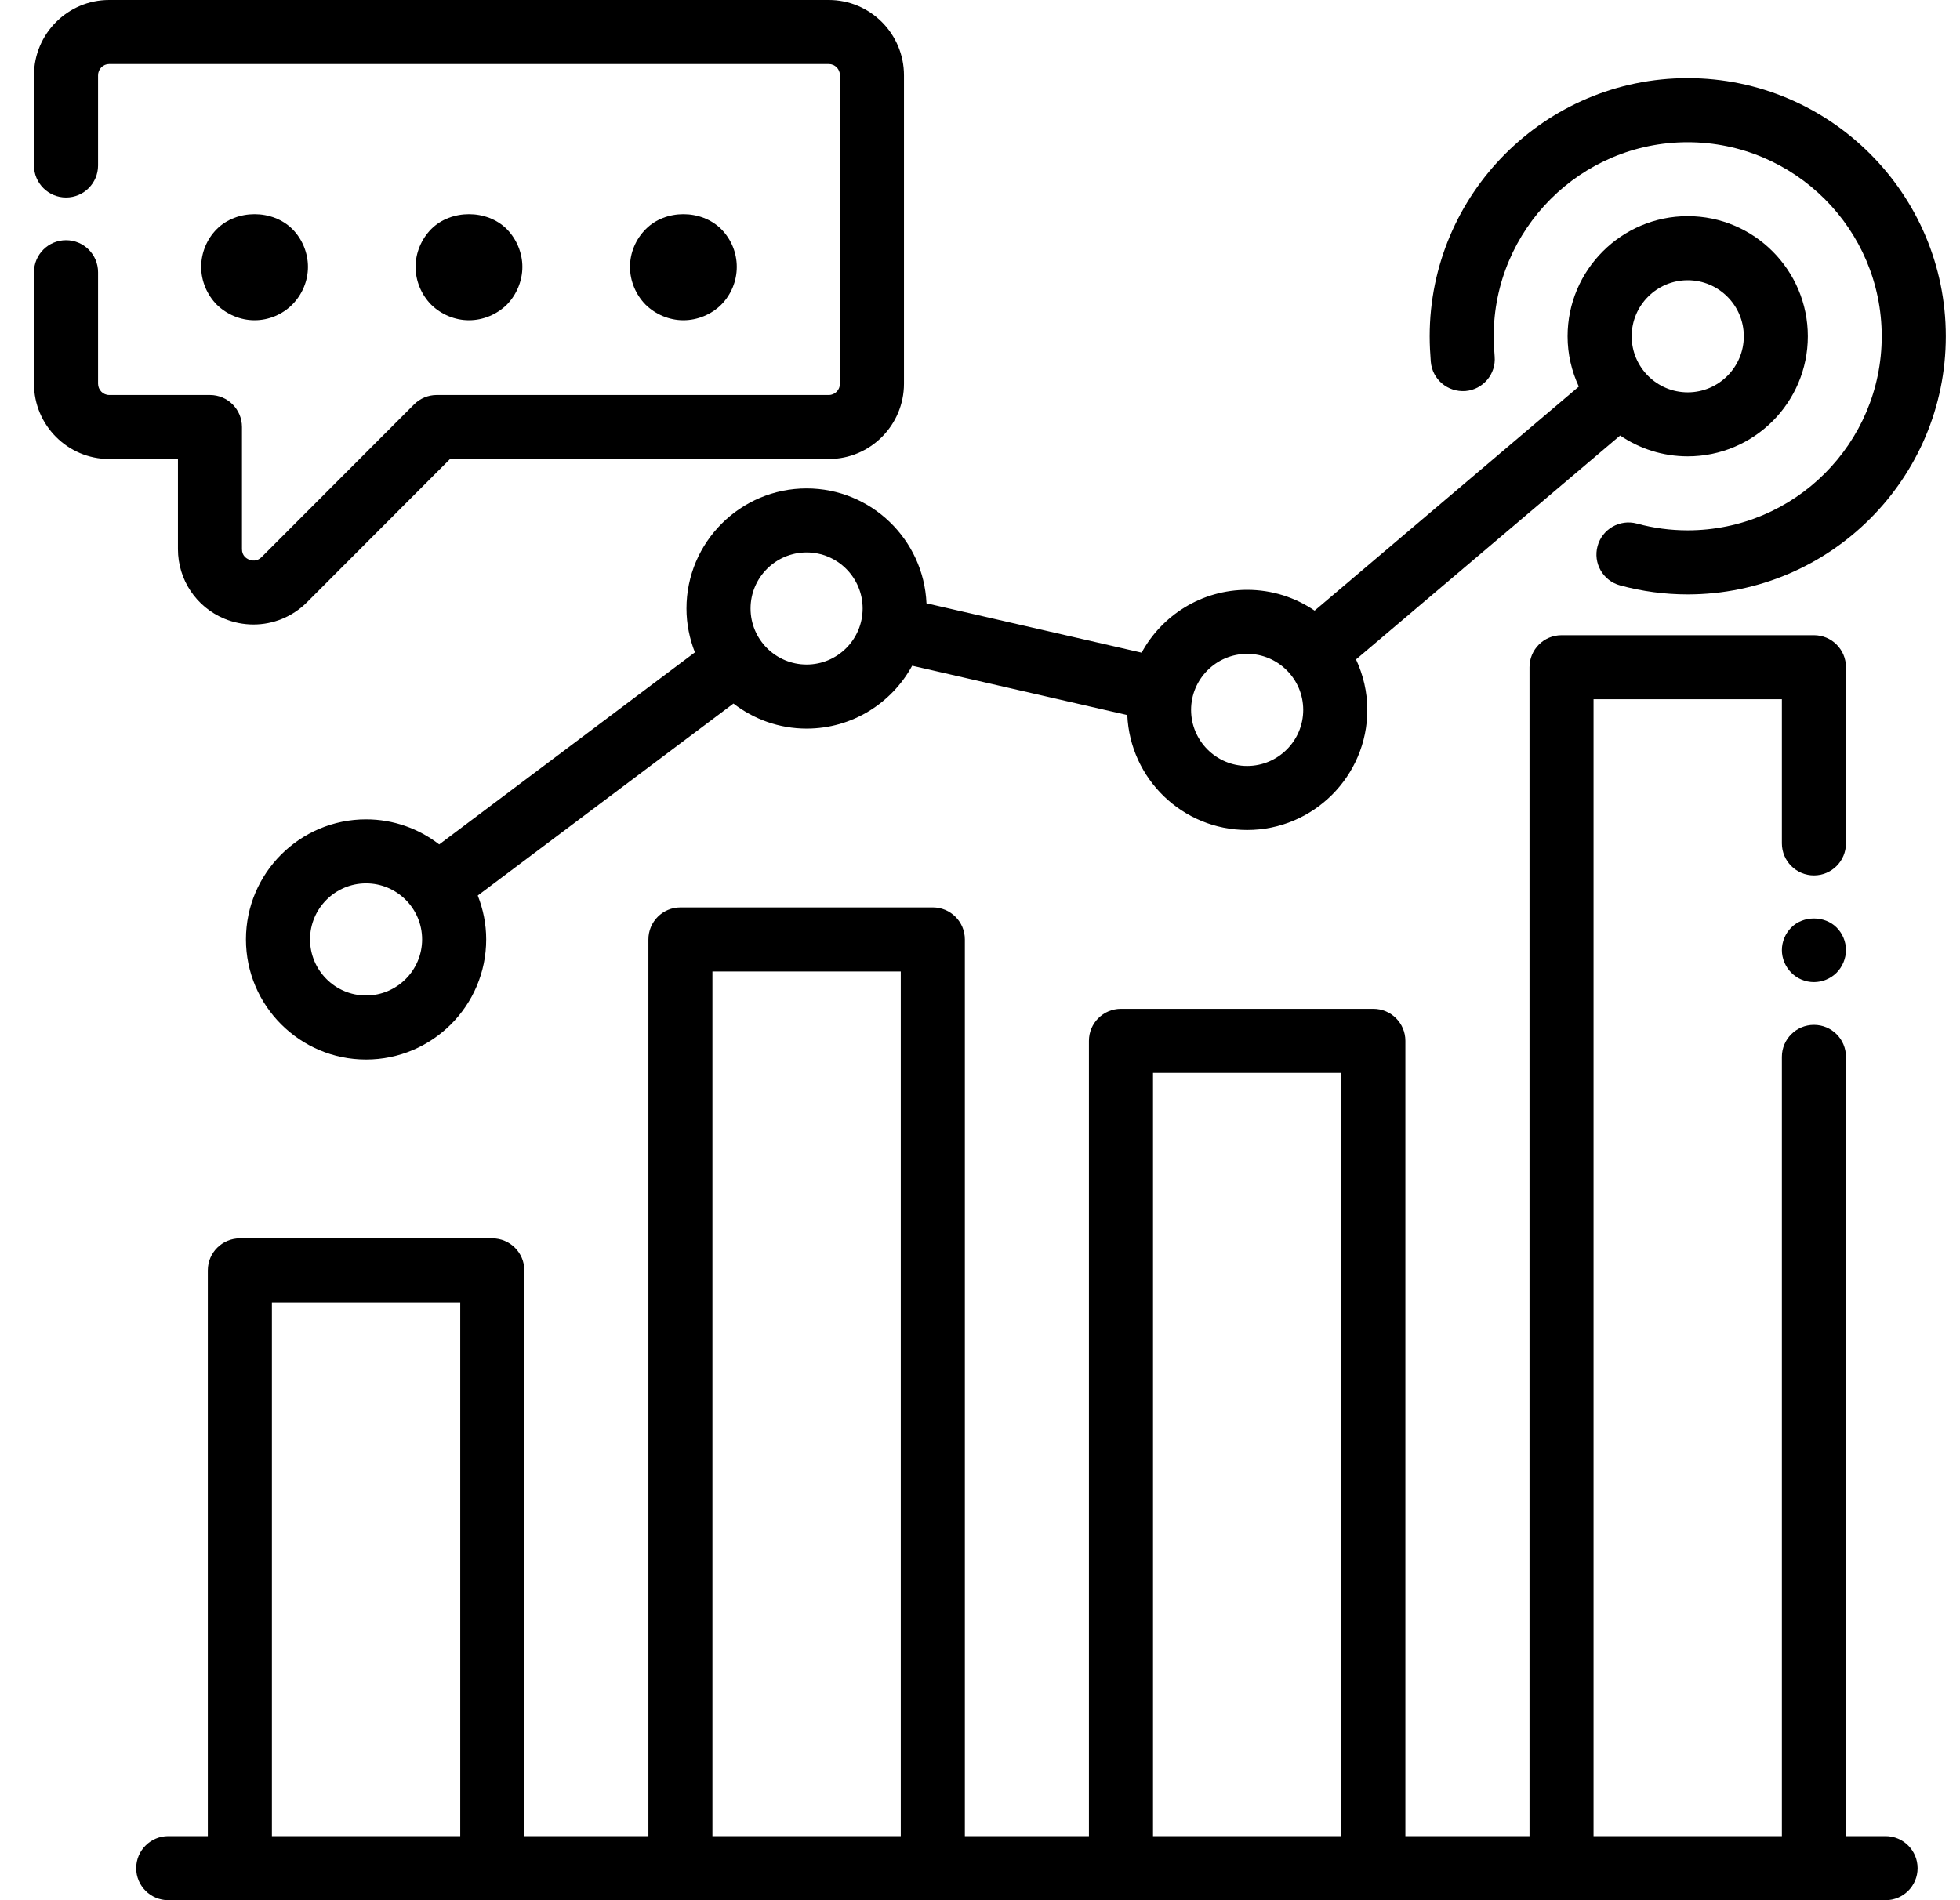
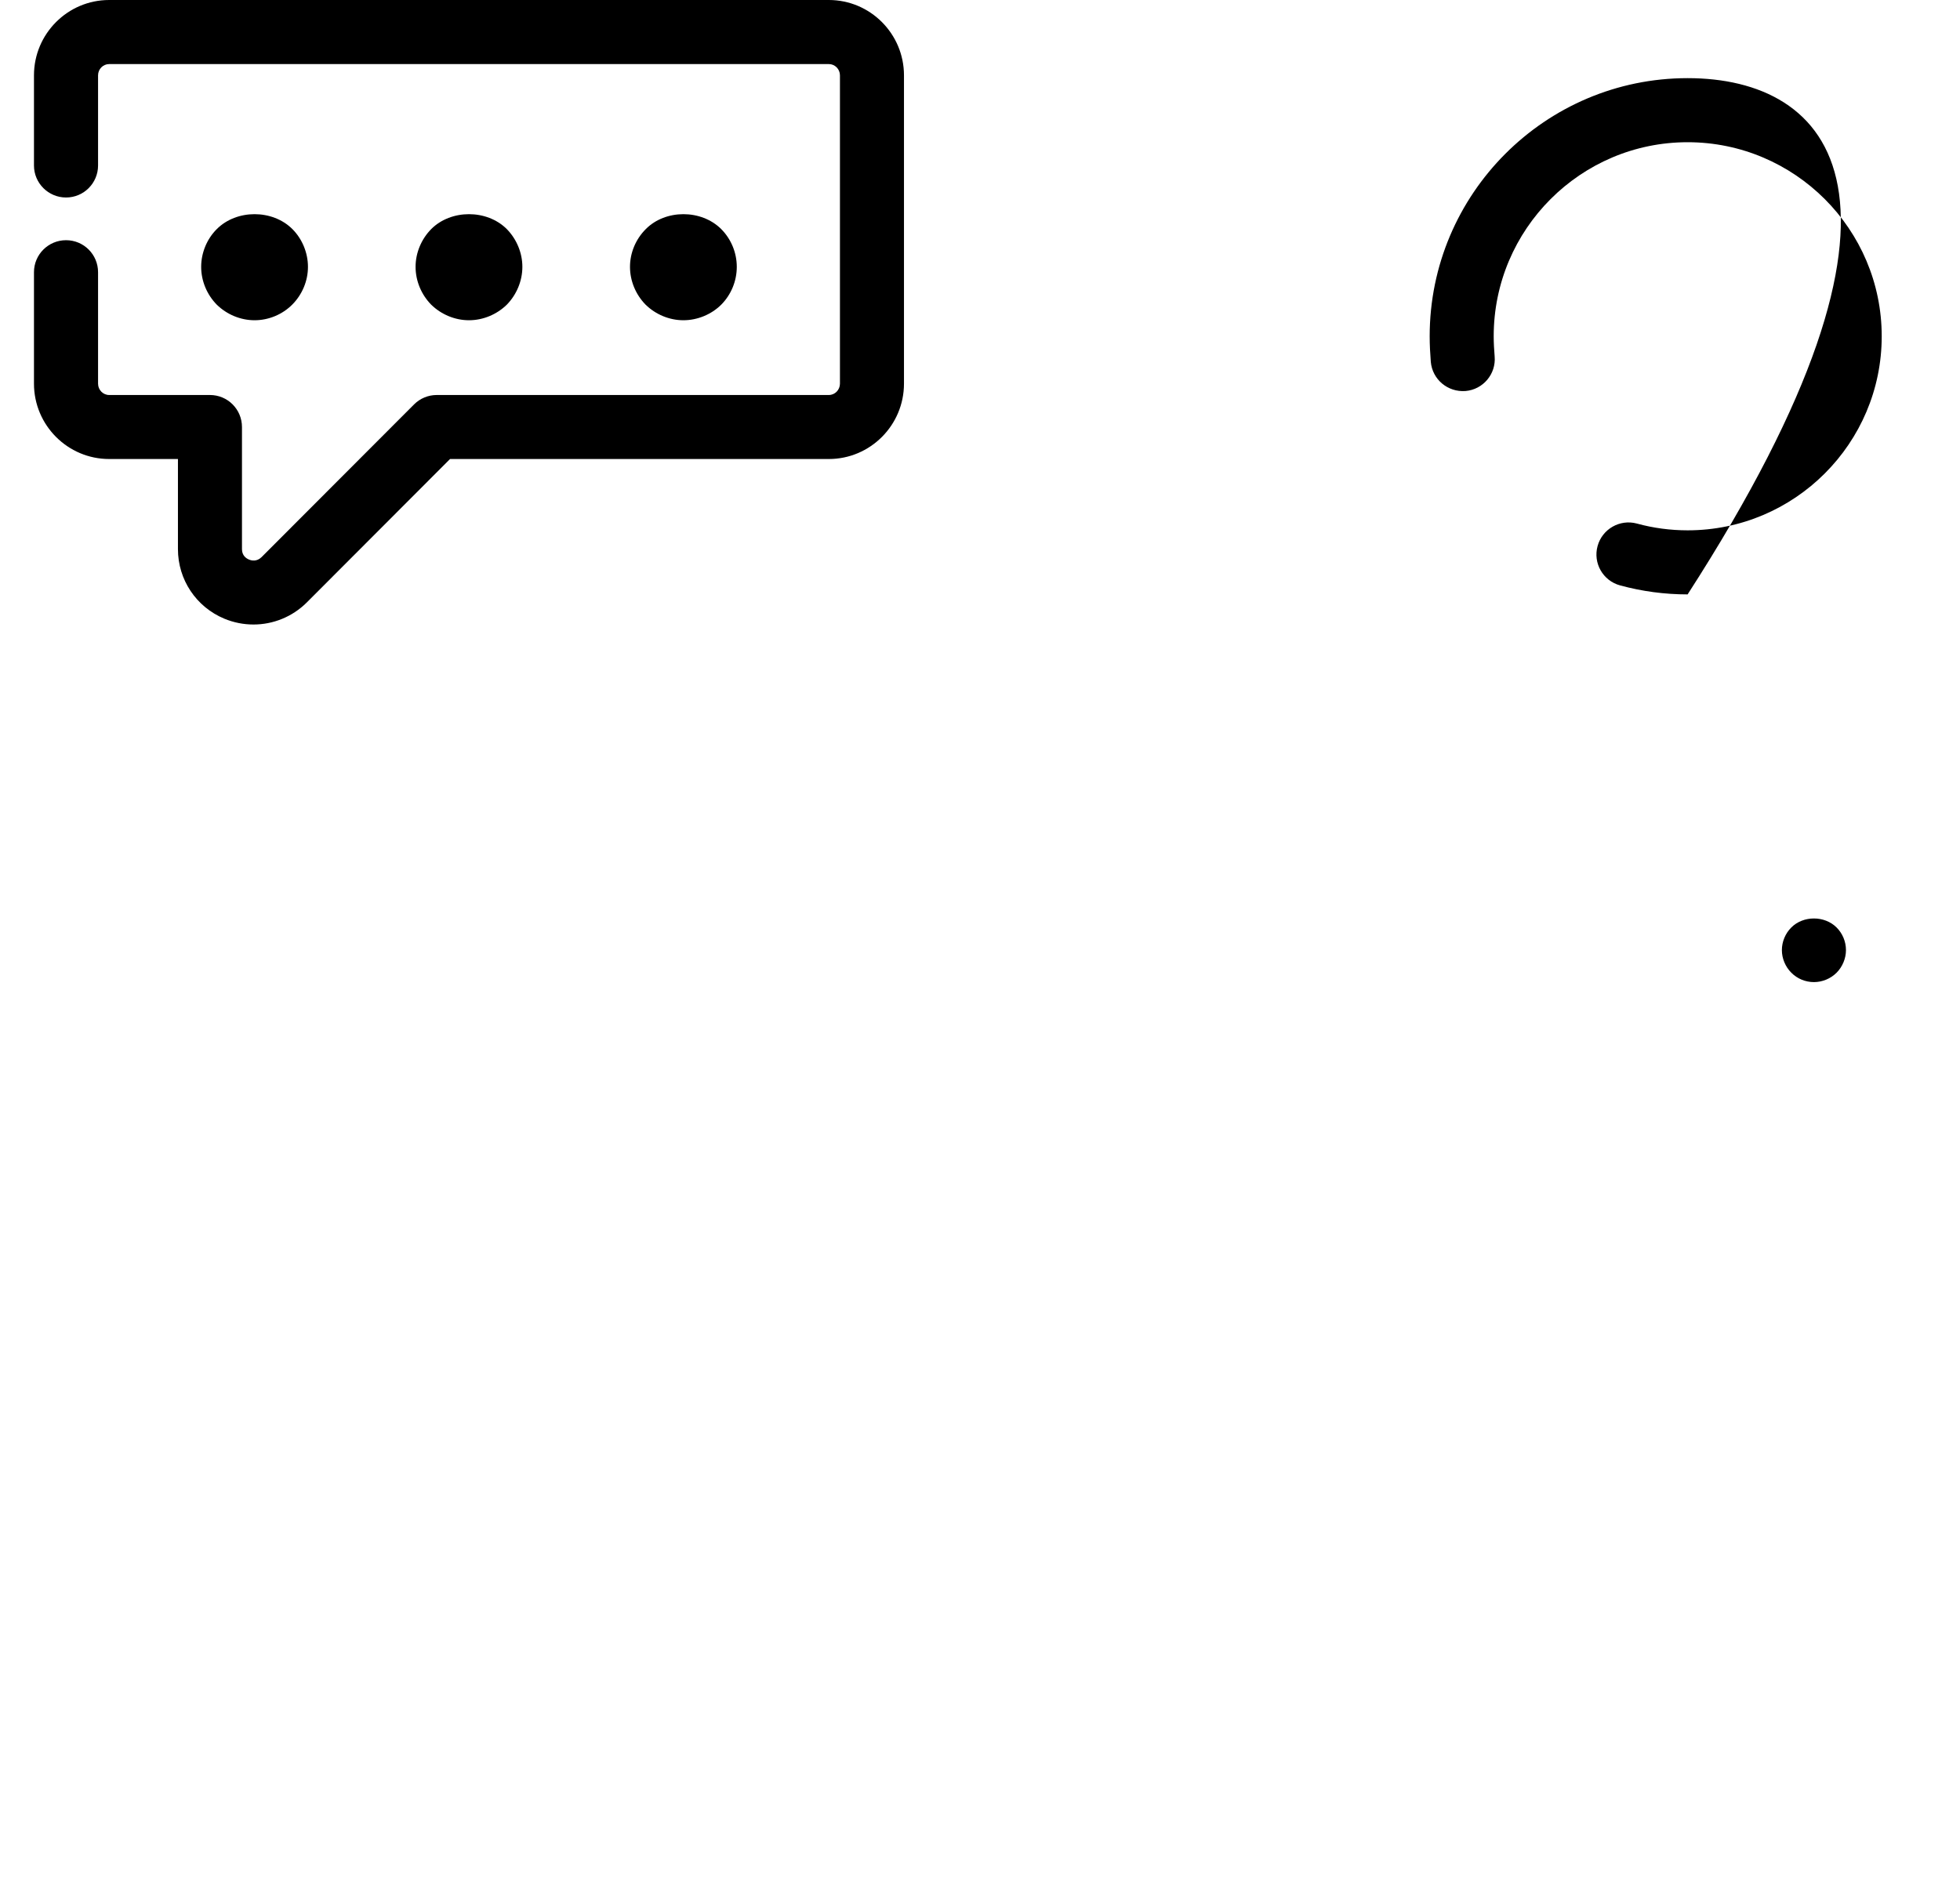
<svg xmlns="http://www.w3.org/2000/svg" width="33" height="32" viewBox="0 0 33 32" fill="none">
  <path d="M30.16 15.619C30.059 15.719 30.001 15.86 30.001 16C30.001 16.14 30.059 16.28 30.16 16.381C30.26 16.482 30.397 16.539 30.541 16.539C30.681 16.539 30.821 16.482 30.922 16.381C31.022 16.28 31.08 16.14 31.08 16C31.08 15.856 31.022 15.719 30.922 15.619C30.72 15.417 30.361 15.417 30.16 15.619Z" fill="black" />
-   <path d="M31.747 30.921H31.08V17.798C31.08 17.5 30.839 17.259 30.541 17.259C30.243 17.259 30.001 17.5 30.001 17.798V30.921H26.83V11.775H30.001V14.202C30.001 14.5 30.243 14.742 30.541 14.742C30.839 14.742 31.08 14.5 31.08 14.202V11.236C31.08 10.938 30.839 10.697 30.541 10.697H26.291C25.993 10.697 25.752 10.938 25.752 11.236V30.921H23.662V17.528C23.662 17.23 23.421 16.989 23.123 16.989H18.873C18.576 16.989 18.334 17.23 18.334 17.528V30.921H16.245V15.82C16.245 15.522 16.003 15.281 15.706 15.281H11.456C11.158 15.281 10.917 15.522 10.917 15.82V30.921H8.828V21.393C8.828 21.095 8.586 20.854 8.288 20.854H4.039C3.741 20.854 3.499 21.095 3.499 21.393V30.921H2.833C2.535 30.921 2.293 31.163 2.293 31.461C2.293 31.759 2.535 32 2.833 32H31.747C32.044 32 32.286 31.759 32.286 31.461C32.286 31.163 32.044 30.921 31.747 30.921ZM7.749 30.921H4.578V21.933H7.749V30.921ZM15.166 30.921H11.995V16.36H15.166V30.921ZM22.584 30.921H19.413V18.067H22.584V30.921Z" fill="black" />
-   <path d="M13.581 8.225C12.466 8.225 11.558 9.132 11.558 10.247C11.558 10.508 11.61 10.757 11.7 10.986L7.395 14.22C7.054 13.956 6.627 13.798 6.163 13.798C5.048 13.798 4.141 14.705 4.141 15.82C4.141 16.935 5.048 17.843 6.163 17.843C7.279 17.843 8.186 16.935 8.186 15.82C8.186 15.559 8.134 15.31 8.044 15.081L12.349 11.848C12.69 12.111 13.117 12.27 13.581 12.27C14.347 12.27 15.015 11.841 15.358 11.211L18.98 12.042C19.026 13.117 19.913 13.977 20.998 13.977C22.113 13.977 23.021 13.07 23.021 11.955C23.021 11.651 22.951 11.364 22.831 11.105L27.278 7.334C27.603 7.555 27.994 7.685 28.416 7.685C29.531 7.685 30.438 6.778 30.438 5.663C30.438 4.548 29.531 3.64 28.416 3.64C27.3 3.64 26.393 4.548 26.393 5.663C26.393 5.966 26.462 6.252 26.582 6.51L22.134 10.283C21.81 10.062 21.419 9.933 20.998 9.933C20.232 9.933 19.564 10.361 19.221 10.991L15.599 10.16C15.552 9.085 14.666 8.225 13.581 8.225ZM6.163 16.764C5.643 16.764 5.22 16.34 5.22 15.82C5.22 15.3 5.643 14.876 6.163 14.876C6.684 14.876 7.107 15.3 7.107 15.82C7.107 16.34 6.684 16.764 6.163 16.764ZM13.581 11.191C13.06 11.191 12.637 10.768 12.637 10.247C12.637 9.727 13.06 9.303 13.581 9.303C14.101 9.303 14.524 9.727 14.524 10.247C14.524 10.768 14.101 11.191 13.581 11.191ZM28.416 4.719C28.936 4.719 29.36 5.142 29.36 5.663C29.36 6.183 28.936 6.607 28.416 6.607C27.895 6.607 27.472 6.183 27.472 5.663C27.472 5.142 27.895 4.719 28.416 4.719ZM20.998 11.011C21.518 11.011 21.942 11.435 21.942 11.955C21.942 12.475 21.518 12.899 20.998 12.899C20.478 12.899 20.054 12.475 20.054 11.955C20.054 11.435 20.478 11.011 20.998 11.011Z" fill="black" />
  <path d="M2.996 9.248C2.996 9.761 3.302 10.221 3.777 10.419C3.936 10.485 4.102 10.517 4.268 10.517C4.597 10.517 4.92 10.389 5.164 10.147L7.577 7.73H13.955C14.652 7.73 15.22 7.161 15.22 6.461V1.269C15.22 0.569 14.652 0 13.955 0H1.838C1.14 0 0.572 0.569 0.572 1.269V2.787C0.572 3.084 0.814 3.326 1.112 3.326C1.41 3.326 1.651 3.084 1.651 2.787V1.269C1.651 1.164 1.735 1.079 1.838 1.079H13.955C14.058 1.079 14.142 1.164 14.142 1.269V6.461C14.142 6.566 14.058 6.652 13.955 6.652H7.353C7.21 6.652 7.073 6.709 6.972 6.81L4.403 9.383C4.323 9.461 4.236 9.442 4.192 9.423C4.148 9.405 4.074 9.358 4.074 9.248V7.191C4.074 6.893 3.833 6.652 3.535 6.652H1.838C1.735 6.652 1.651 6.566 1.651 6.461V4.584C1.651 4.286 1.41 4.045 1.112 4.045C0.814 4.045 0.572 4.286 0.572 4.584V6.461C0.572 7.161 1.14 7.73 1.838 7.73H2.996V9.248Z" fill="black" />
-   <path d="M24.674 6.585C24.97 6.56 25.191 6.299 25.165 6.002C25.156 5.891 25.149 5.777 25.149 5.663C25.149 3.861 26.614 2.395 28.414 2.395C30.216 2.395 31.682 3.861 31.682 5.663C31.682 7.465 30.216 8.931 28.414 8.931C28.125 8.931 27.837 8.893 27.56 8.817C27.273 8.739 26.976 8.909 26.898 9.196C26.819 9.483 26.989 9.78 27.276 9.858C27.646 9.959 28.029 10.01 28.414 10.01C30.811 10.01 32.761 8.06 32.761 5.663C32.761 3.266 30.811 1.316 28.414 1.316C26.019 1.316 24.071 3.266 24.071 5.663C24.071 5.808 24.079 5.953 24.09 6.093C24.116 6.39 24.375 6.607 24.674 6.585Z" fill="black" />
+   <path d="M24.674 6.585C24.97 6.56 25.191 6.299 25.165 6.002C25.156 5.891 25.149 5.777 25.149 5.663C25.149 3.861 26.614 2.395 28.414 2.395C30.216 2.395 31.682 3.861 31.682 5.663C31.682 7.465 30.216 8.931 28.414 8.931C28.125 8.931 27.837 8.893 27.56 8.817C27.273 8.739 26.976 8.909 26.898 9.196C26.819 9.483 26.989 9.78 27.276 9.858C27.646 9.959 28.029 10.01 28.414 10.01C32.761 3.266 30.811 1.316 28.414 1.316C26.019 1.316 24.071 3.266 24.071 5.663C24.071 5.808 24.079 5.953 24.09 6.093C24.116 6.39 24.375 6.607 24.674 6.585Z" fill="black" />
  <path d="M4.286 5.393C4.524 5.393 4.754 5.296 4.919 5.131C5.088 4.962 5.185 4.731 5.185 4.494C5.185 4.257 5.088 4.023 4.923 3.858C4.588 3.523 3.984 3.523 3.65 3.858C3.484 4.023 3.387 4.257 3.387 4.494C3.387 4.731 3.484 4.962 3.65 5.131C3.819 5.296 4.049 5.393 4.286 5.393Z" fill="black" />
  <path d="M8.533 5.131C8.698 4.962 8.795 4.731 8.795 4.494C8.795 4.257 8.698 4.027 8.533 3.858C8.198 3.523 7.594 3.523 7.26 3.858C7.094 4.027 6.997 4.257 6.997 4.494C6.997 4.731 7.094 4.962 7.26 5.131C7.429 5.296 7.659 5.393 7.896 5.393C8.134 5.393 8.364 5.296 8.533 5.131Z" fill="black" />
  <path d="M12.143 5.131C12.311 4.962 12.405 4.731 12.405 4.494C12.405 4.257 12.311 4.027 12.143 3.858C11.808 3.523 11.204 3.523 10.873 3.858C10.704 4.027 10.607 4.257 10.607 4.494C10.607 4.731 10.704 4.962 10.87 5.131C11.039 5.296 11.269 5.393 11.506 5.393C11.743 5.393 11.977 5.296 12.143 5.131Z" fill="black" />
</svg>